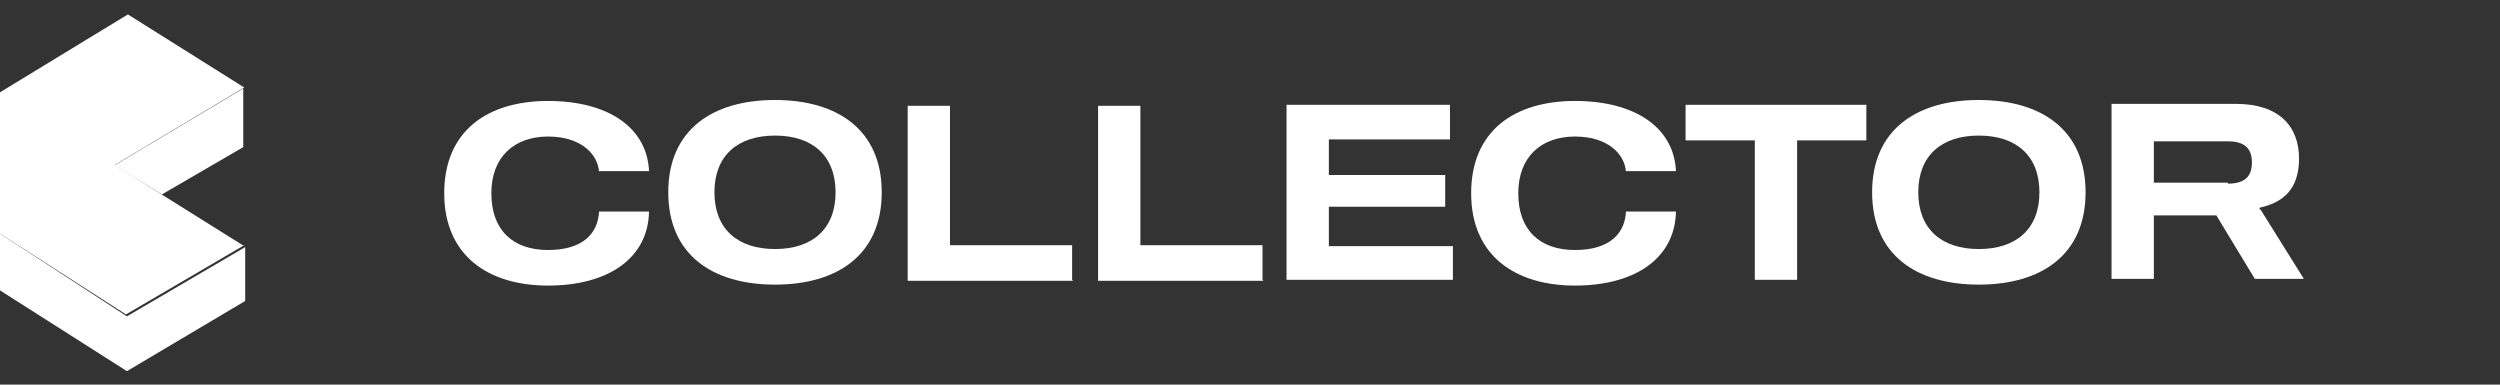
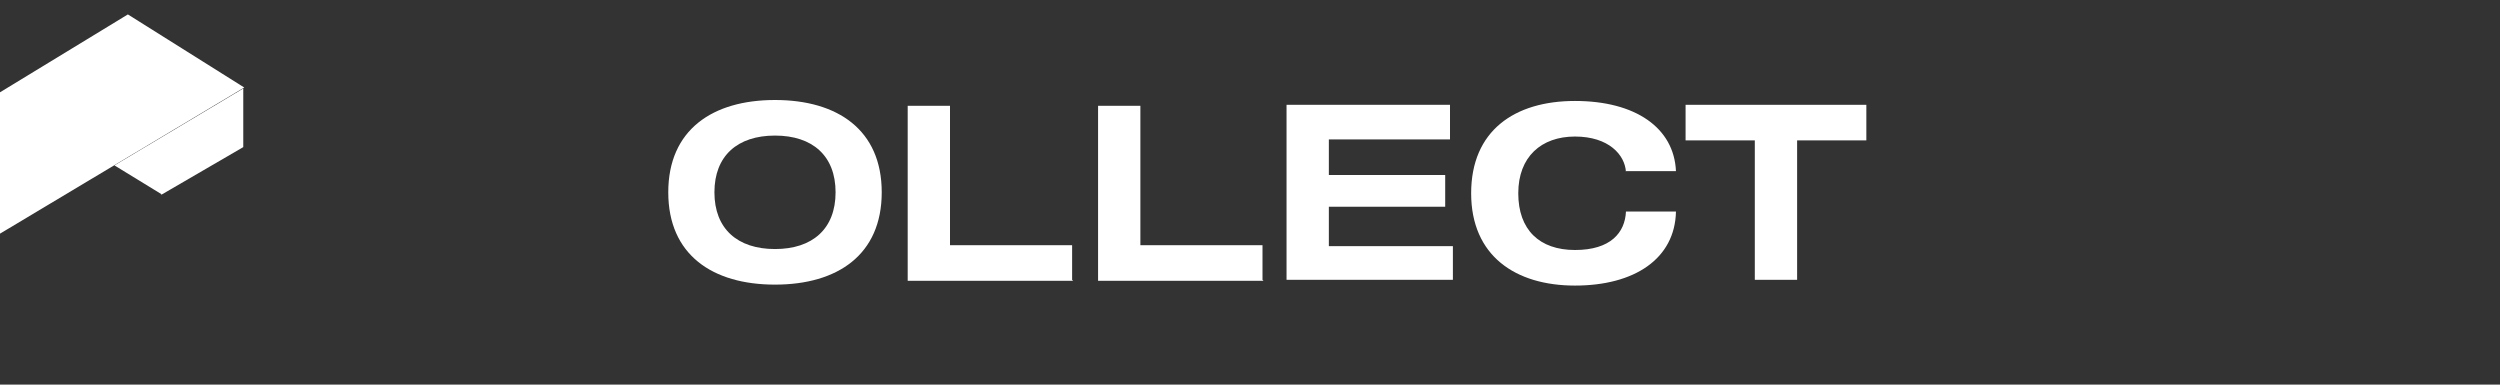
<svg xmlns="http://www.w3.org/2000/svg" id="Layer_1" version="1.1" viewBox="0 0 260 40">
  <rect x="0" y="0" width="260" height="40" fill="#333333" stroke="none" />
  <defs>
    <style>
      .st0 {
        fill-rule: evenodd;
      }

      .st0, .st1 {
        fill: #fff;
      }
    </style>
  </defs>
-   <path class="st1" d="M62.3,17.8h5.2c-.2-4.5-4.2-7.3-10.5-7.3s-10.8,3.1-10.8,9.6,4.6,9.6,10.8,9.6,10.4-2.8,10.5-7.7h-5.2c-.1,2.2-1.6,4-5.3,4s-5.9-2.1-5.9-5.9,2.4-5.9,5.9-5.9,5.2,1.9,5.3,3.7Z" />
  <path class="st1" d="M80.6,10.4c-6.5,0-11.1,3.1-11.1,9.6s4.6,9.6,11.1,9.6,11.1-3.1,11.1-9.6-4.6-9.6-11.1-9.6ZM80.6,25.9c-3.9,0-6.3-2.1-6.3-5.9s2.4-5.9,6.3-5.9,6.3,2.1,6.3,5.9-2.4,5.9-6.3,5.9Z" />
  <path class="st1" d="M111.5,29.1v-3.6h-12.7v-14.5h-4.4v18.2h17.2Z" />
  <path class="st1" d="M131.3,29.1v-3.6h-12.7v-14.5h-4.4v18.2h17.2Z" />
  <path class="st1" d="M138.2,14.5h12.6v-3.6h-17v18.2h17.3v-3.5h-12.9v-4.1h12.1v-3.3h-12.1v-3.6Z" />
  <path class="st1" d="M169.1,17.8h5.2c-.2-4.5-4.2-7.3-10.5-7.3s-10.8,3.1-10.8,9.6,4.6,9.6,10.8,9.6,10.4-2.8,10.5-7.7h-5.2c-.1,2.2-1.6,4-5.3,4s-5.9-2.1-5.9-5.9,2.4-5.9,5.9-5.9,5.2,1.9,5.3,3.7Z" />
  <path class="st1" d="M194.2,10.9h-18.9v3.7h7.2v14.5h4.4v-14.5h7.2v-3.7Z" />
-   <path class="st1" d="M205.8,10.4c-6.5,0-11.1,3.1-11.1,9.6s4.6,9.6,11.1,9.6,11.1-3.1,11.1-9.6-4.6-9.6-11.1-9.6ZM205.8,25.9c-3.9,0-6.3-2.1-6.3-5.9s2.4-5.9,6.3-5.9,6.3,2.1,6.3,5.9-2.4,5.9-6.3,5.9Z" />
-   <path class="st1" d="M235,21.8v-.2c2.3-.5,4.1-1.8,4.1-5.1s-2-5.7-6.6-5.7h-12.9v18.2h4.4v-6.6h6.5l4,6.6h5.1l-4.5-7.2ZM231.7,19h-7.7v-4.3h7.7c1.7,0,2.5.7,2.5,2.2s-.8,2.2-2.5,2.2Z" />
-   <path class="st1" d="M25.4,25.5l-12.3,7.2L0,24.3v-14.6l25.4,15.9Z" />
  <path class="st1" d="M25.4,9.1L0,24.3v-14.7L13.3,1.5l12.1,7.6Z" />
  <path class="st0" d="M16.8,20.2l-4.9-3,13.4-8v6.1l-8.6,5Z" />
-   <path class="st0" d="M0,30.2v-5.9l13.2,8.6h0s12.3-7.2,12.3-7.2v5.6l-12.3,7.3h0S0,30.2,0,30.2Z" />
</svg>